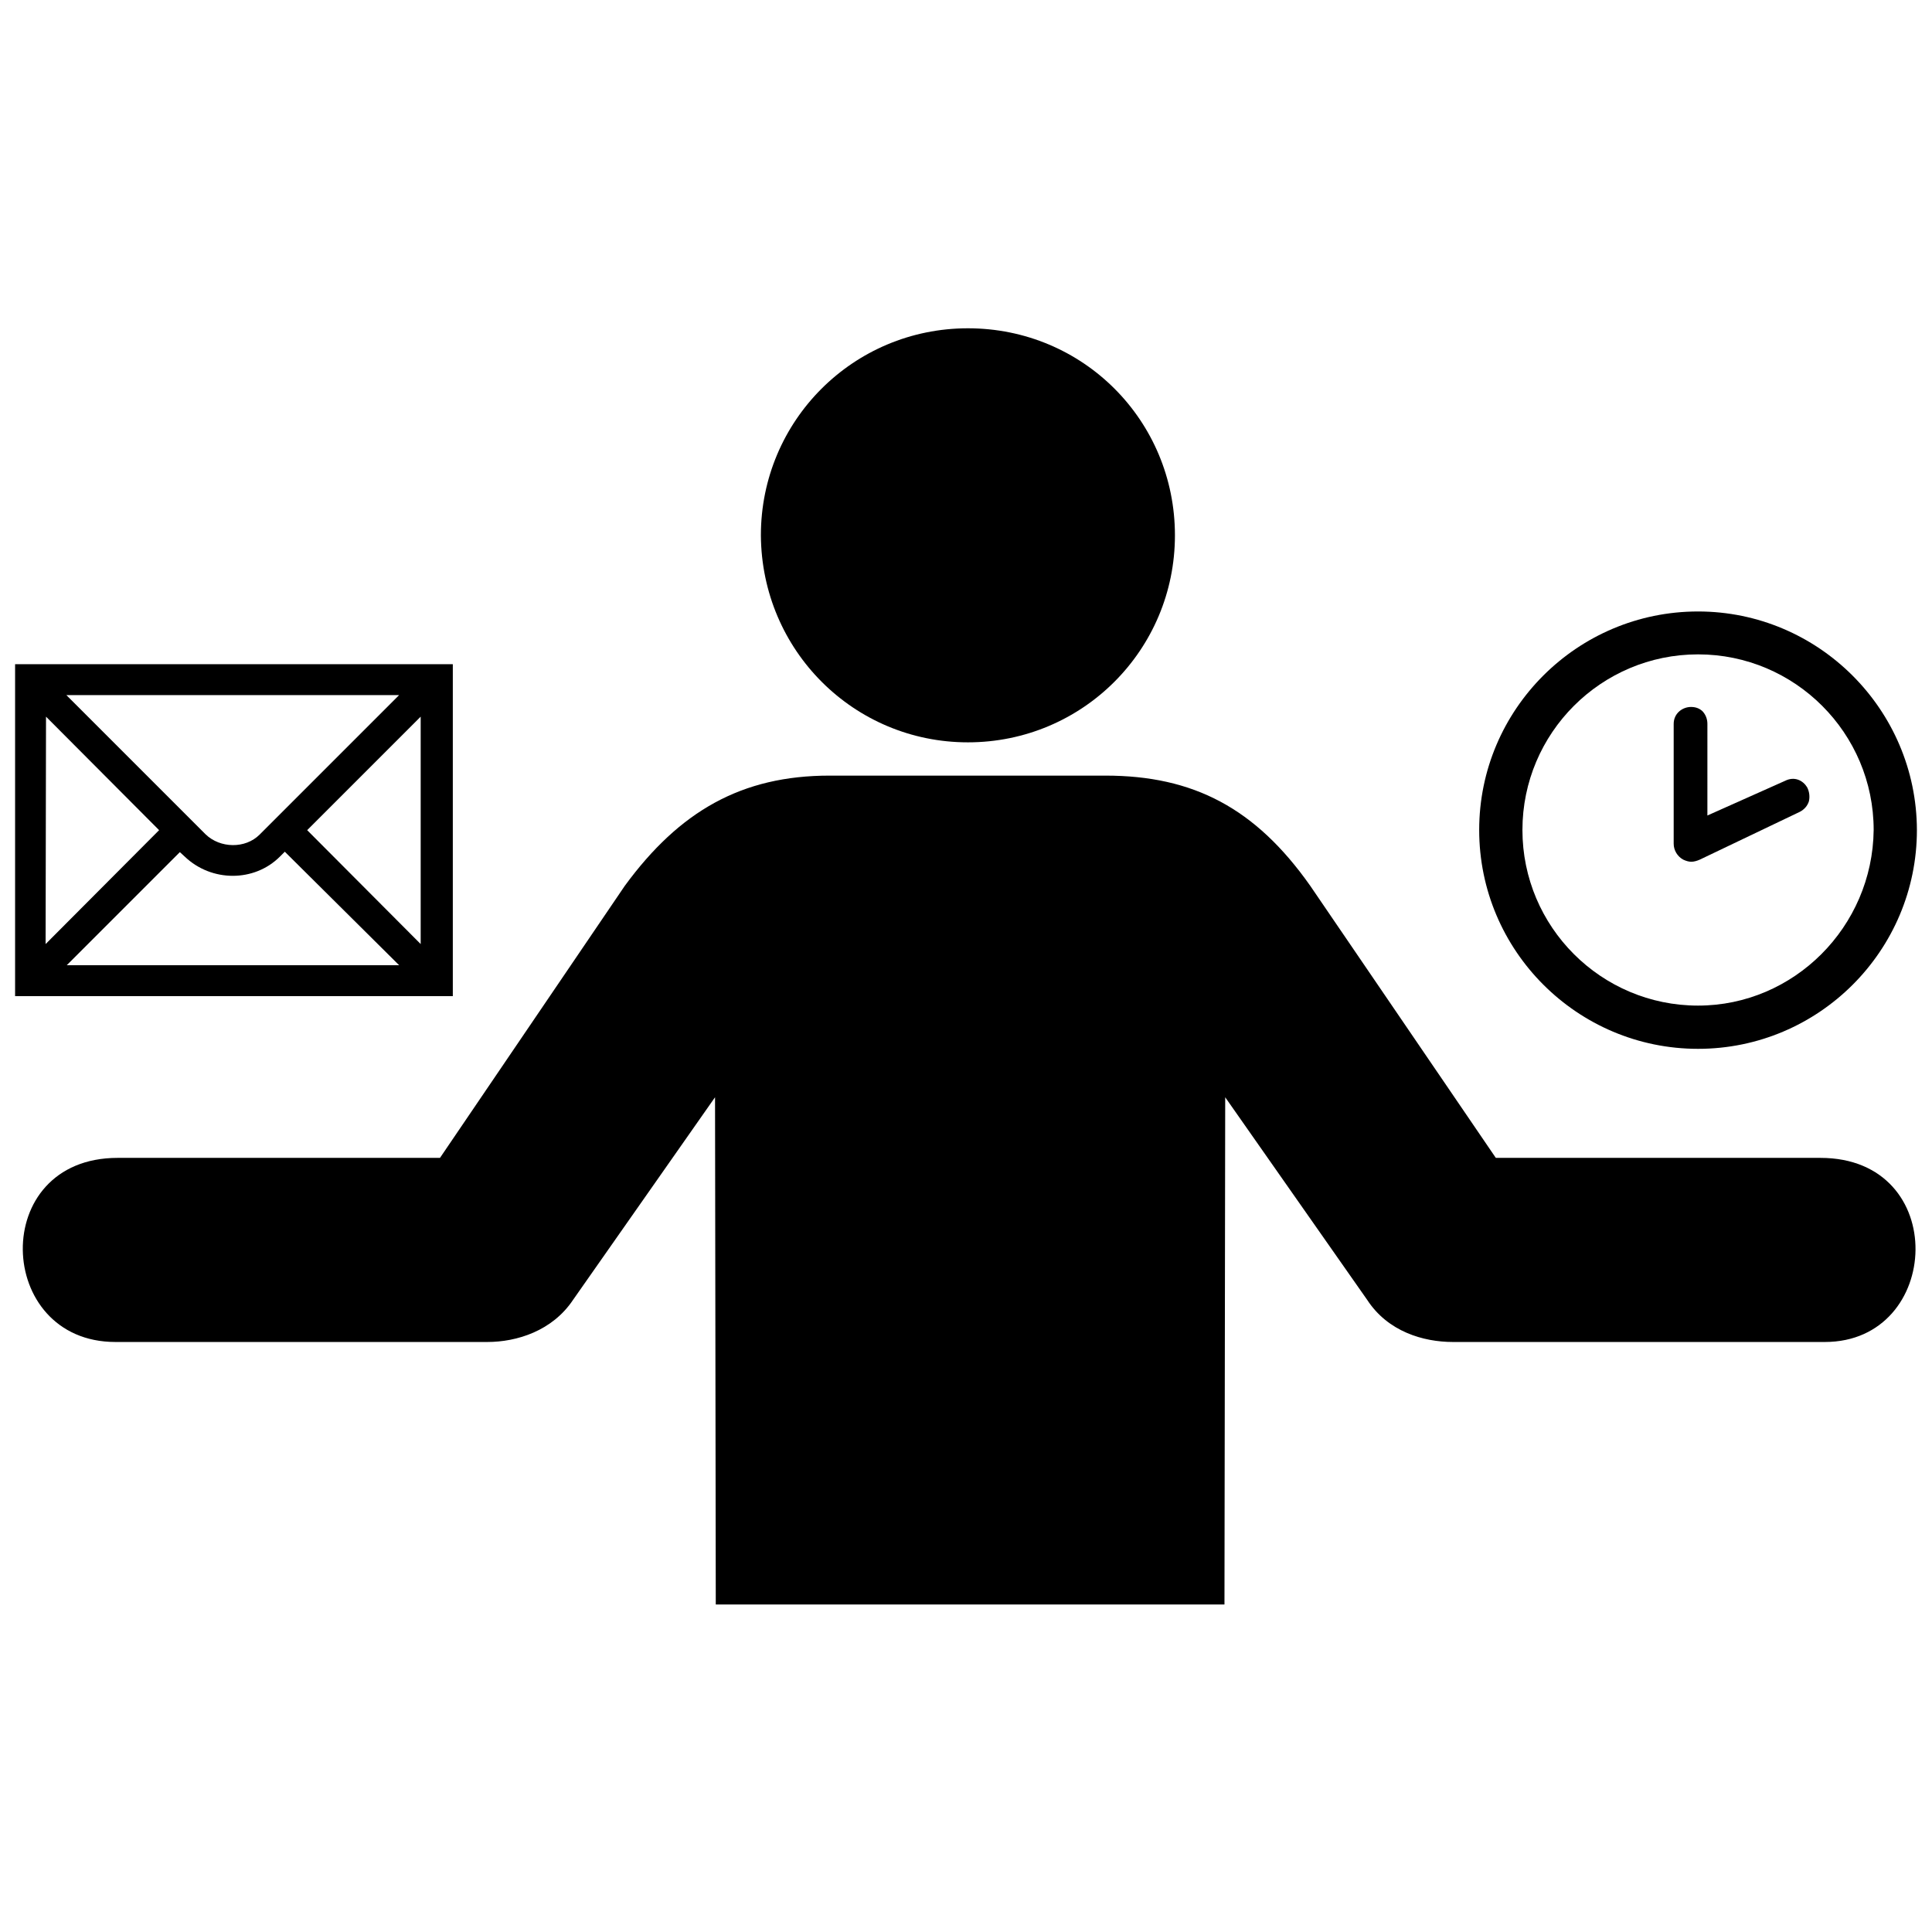
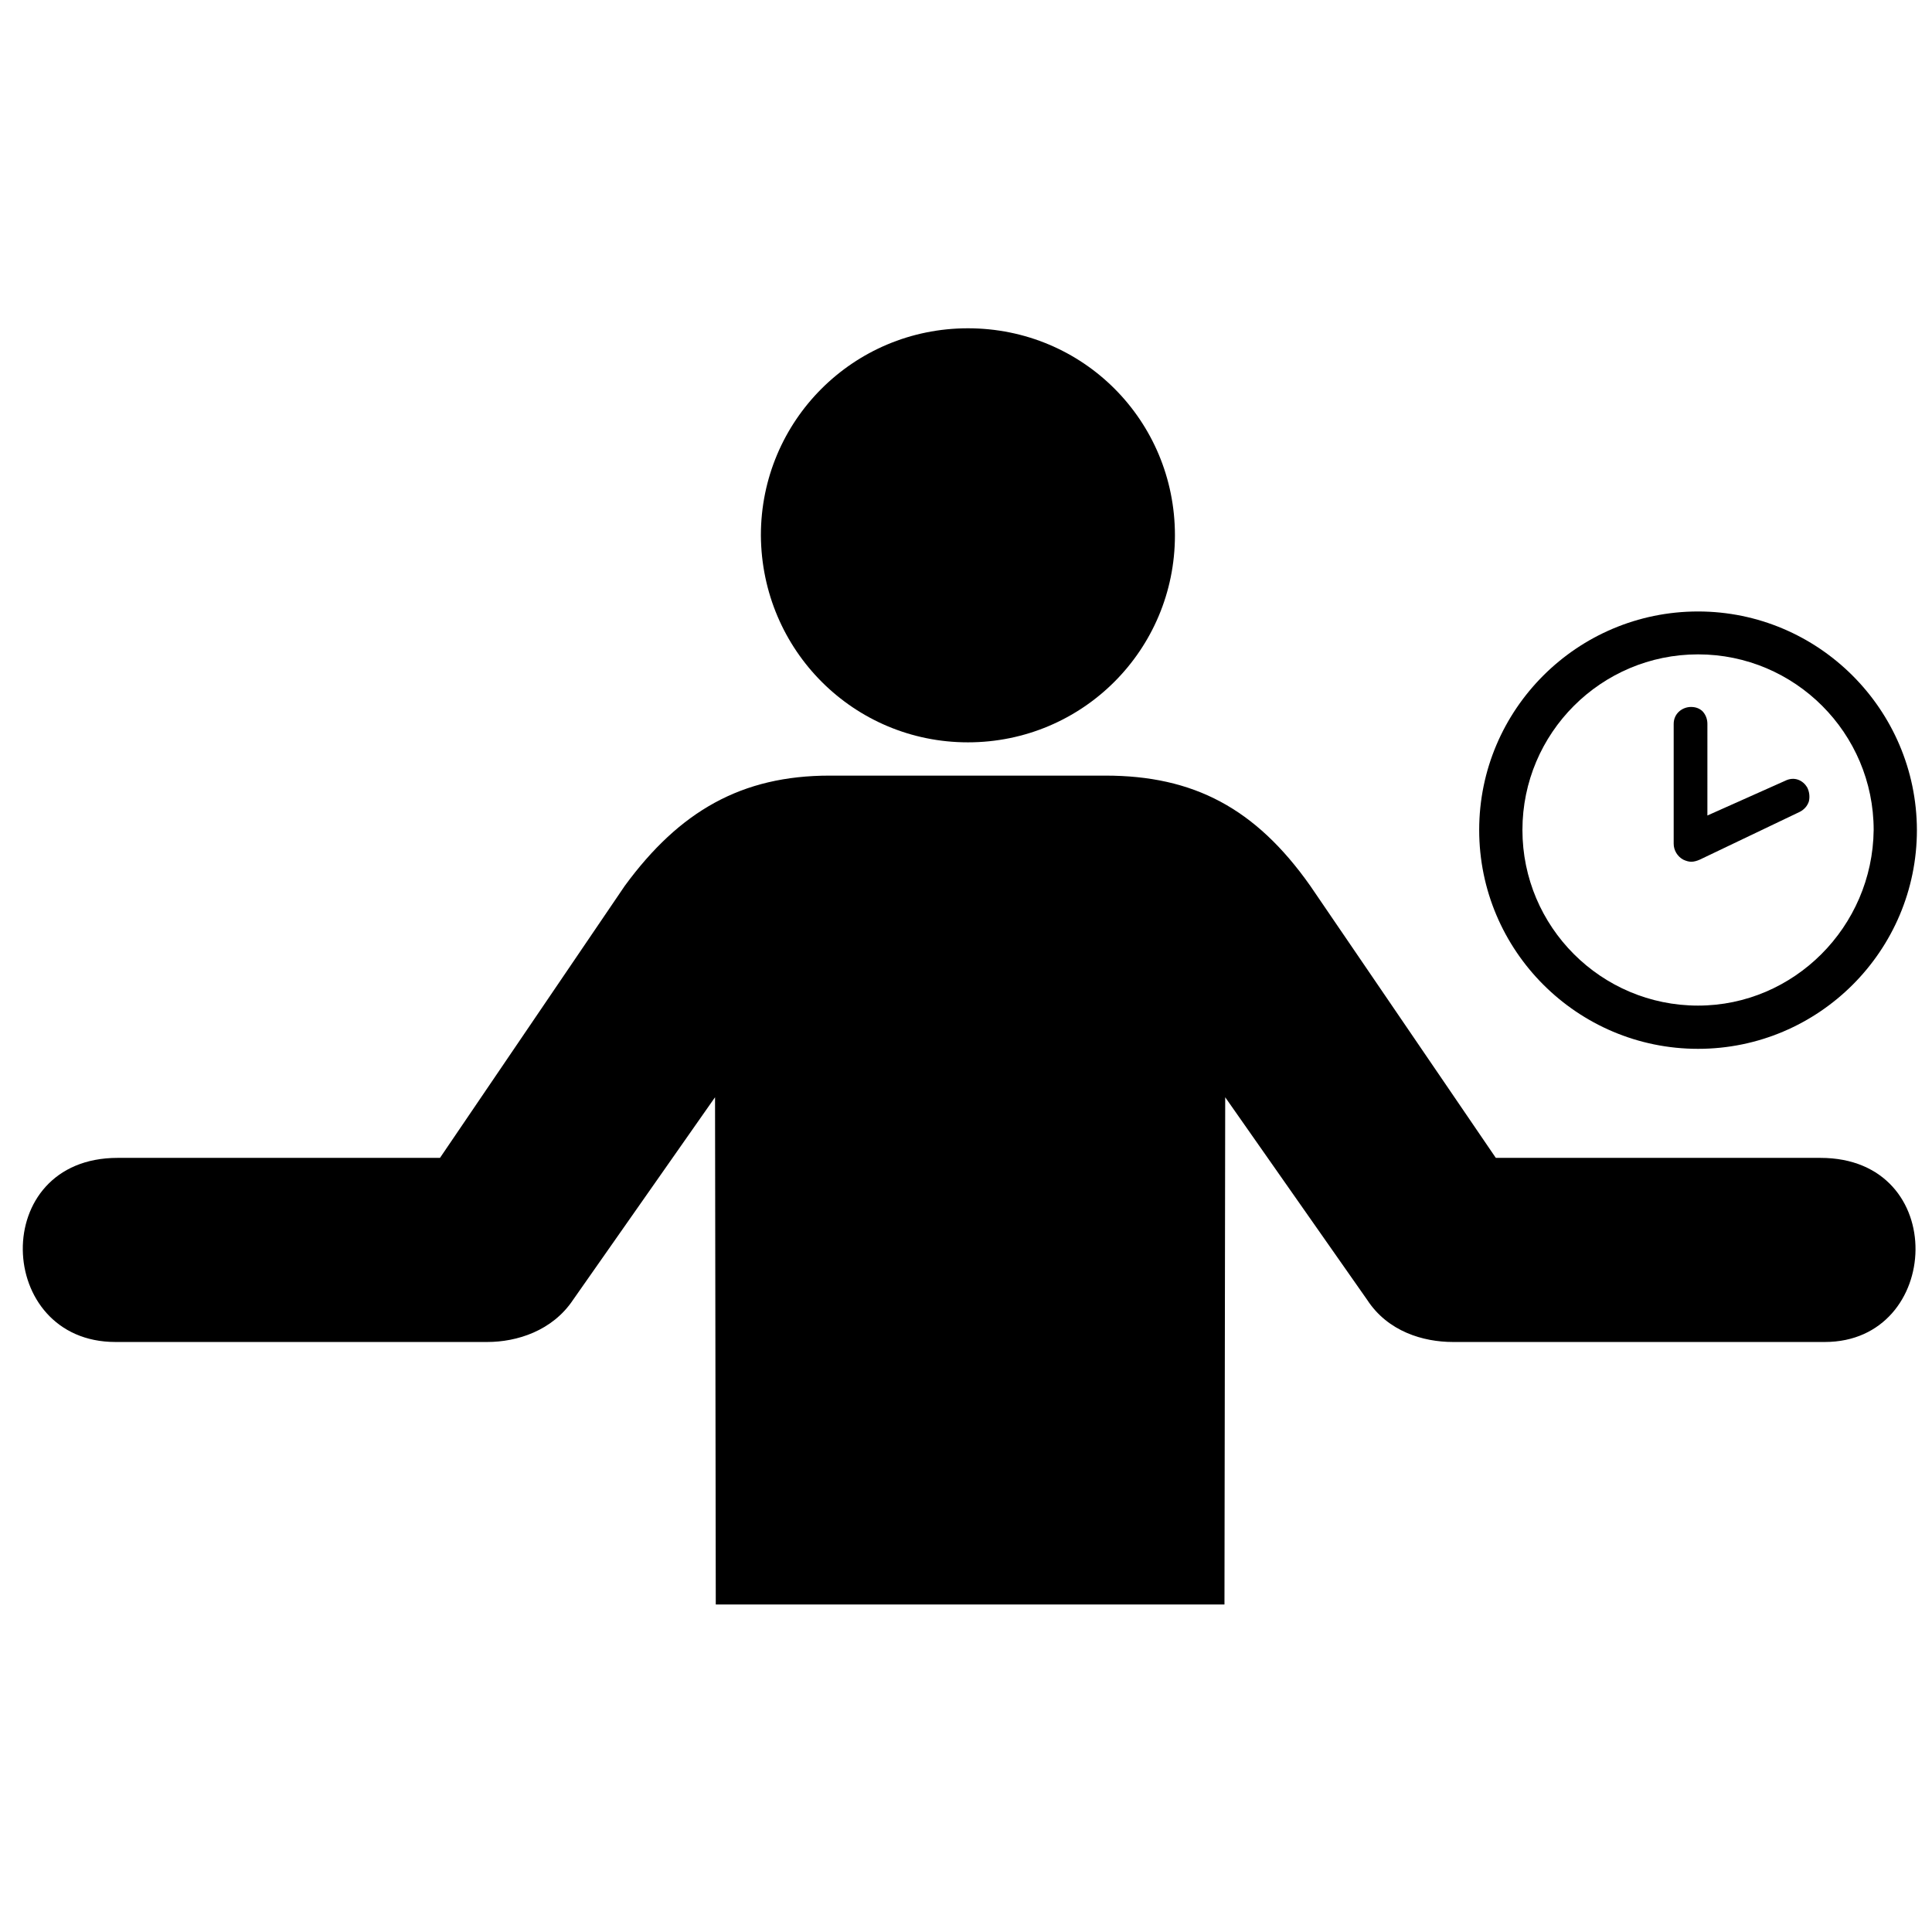
<svg xmlns="http://www.w3.org/2000/svg" fill="#000000" id="Layer_1" width="800px" height="800px" viewBox="0 0 256 173" xml:space="preserve">
  <path d="M128.253,56.864c15.186,0,27.432-12.247,27.432-27.432S143.536,2,128.253,2 c-15.186,0-27.432,12.247-27.432,27.432C100.918,44.716,113.165,56.864,128.253,56.864z M64.571,136.32h-49.28 c-15.969,0-16.851-24.395,0.294-24.395H58.3l24.493-36.054c7.25-9.895,15.48-14.598,27.138-14.598h36.544 c11.659,0,19.888,4.311,27.138,14.598l24.591,36.054h43.01c17.243,0,16.165,24.395,0.588,24.395h-49.28 c-3.919,0-8.622-1.372-11.365-5.584l-18.811-26.844l-0.098,67.209H94.844l-0.098-67.209l-18.811,26.844 C73.192,134.85,68.49,136.32,64.571,136.32z" />
  <path d="M225,39.523c-15.997,0-29,12.98-29,28.953c0,15.997,13.003,29,29,29s29-13.003,29-29 C253.953,52.503,240.95,39.523,225,39.523z M225,91.747c-12.84,0-23.27-10.431-23.27-23.27s10.431-23.27,23.27-23.27 s23.27,10.431,23.27,23.27C248.13,81.316,237.699,91.747,225,91.747z M239.453,62.817c-0.538-0.889-1.66-1.497-2.947-0.842 l-10.267,4.584V54.421c0-0.655-0.234-1.24-0.655-1.684l-0.023-0.023c-0.421-0.374-0.912-0.538-1.497-0.538 c-1.123,0-2.292,0.842-2.292,2.245v15.88c0,0.865,0.491,1.684,1.263,2.105c0.398,0.187,0.748,0.281,1.076,0.281 c0.351,0,0.748-0.117,1.123-0.281l13.26-6.338c0.585-0.304,1.006-0.795,1.193-1.38C239.827,64.08,239.757,63.402,239.453,62.817 L239.453,62.817z" />
-   <path d="M55.742,83.593L40.703,68.5l15.039-15.039V83.593z M8.792,86.45l15.039-15.039l0.647,0.593 c3.558,3.396,9.217,3.396,12.613,0l0.647-0.647l15.147,15.039H8.792V86.45z M6.097,53.461L21.082,68.5L6.043,83.593L6.097,53.461z  M52.885,50.604L34.396,69.093c-1.887,1.887-5.229,1.833-7.169-0.054L8.792,50.604H52.885z M2,90.493h58V46.507H2V90.493z" />
  <g id="shopping_cart" />
  <g id="cross" />
  <g id="leaf" />
</svg>